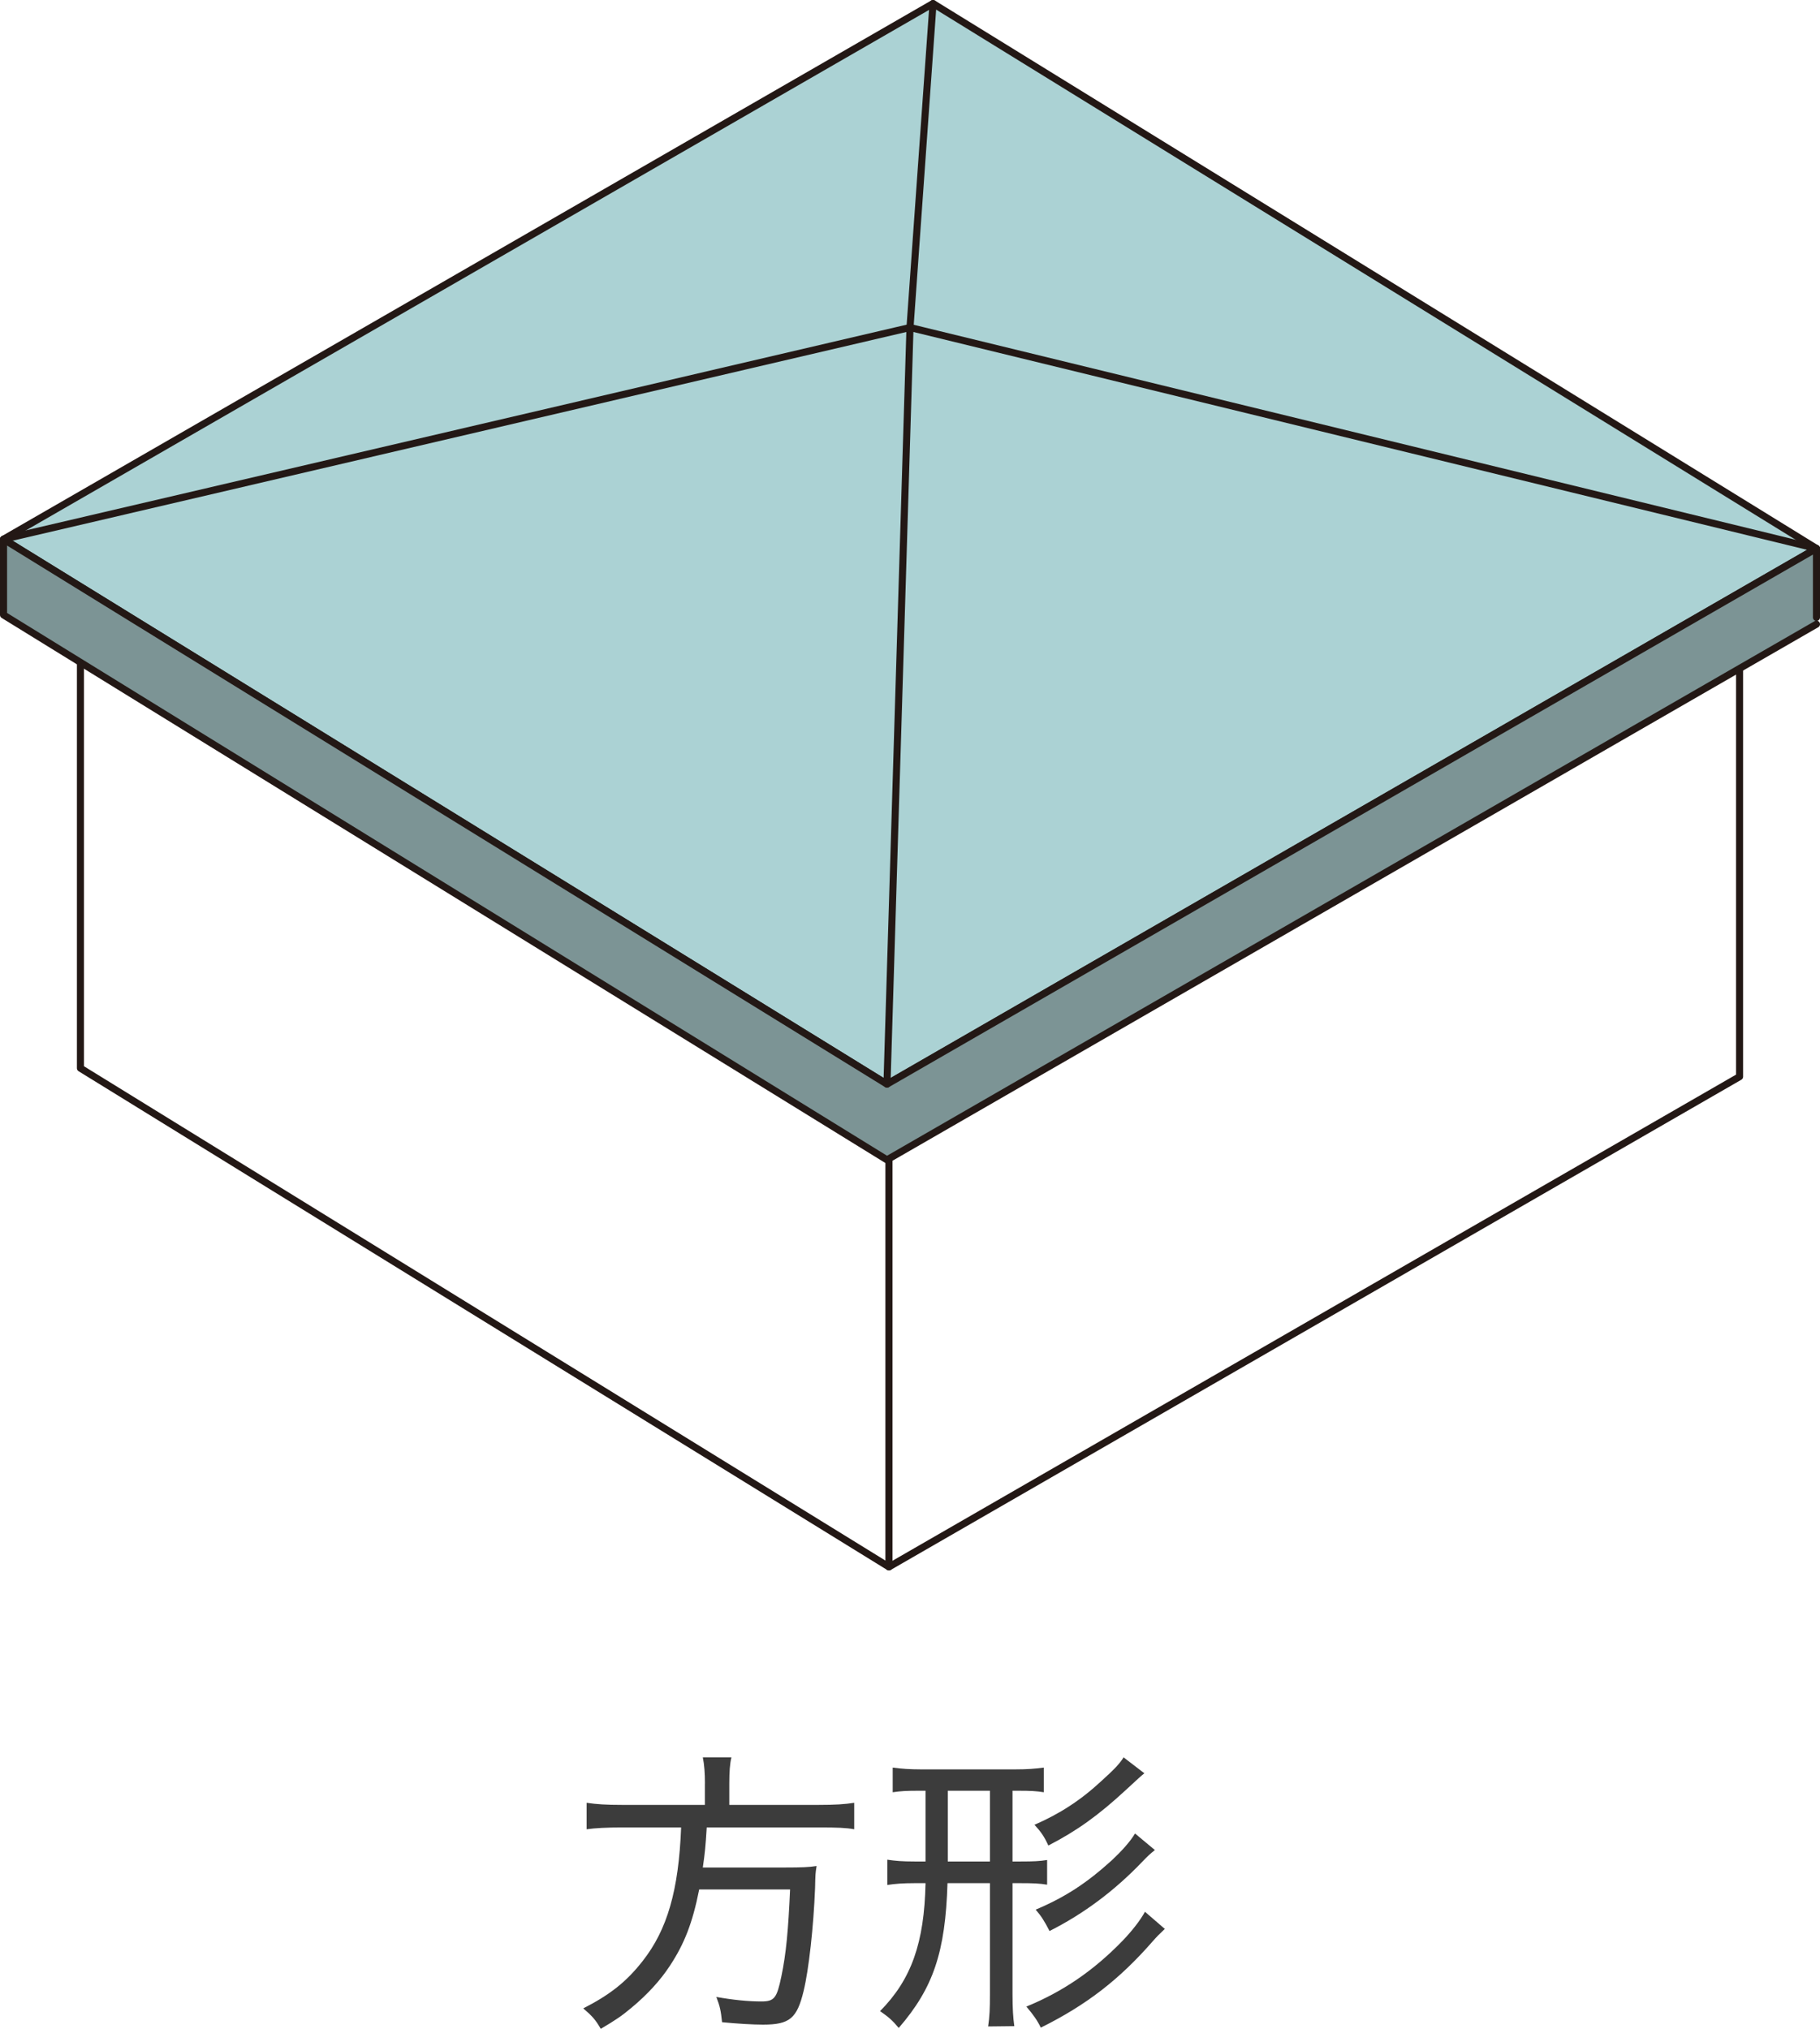
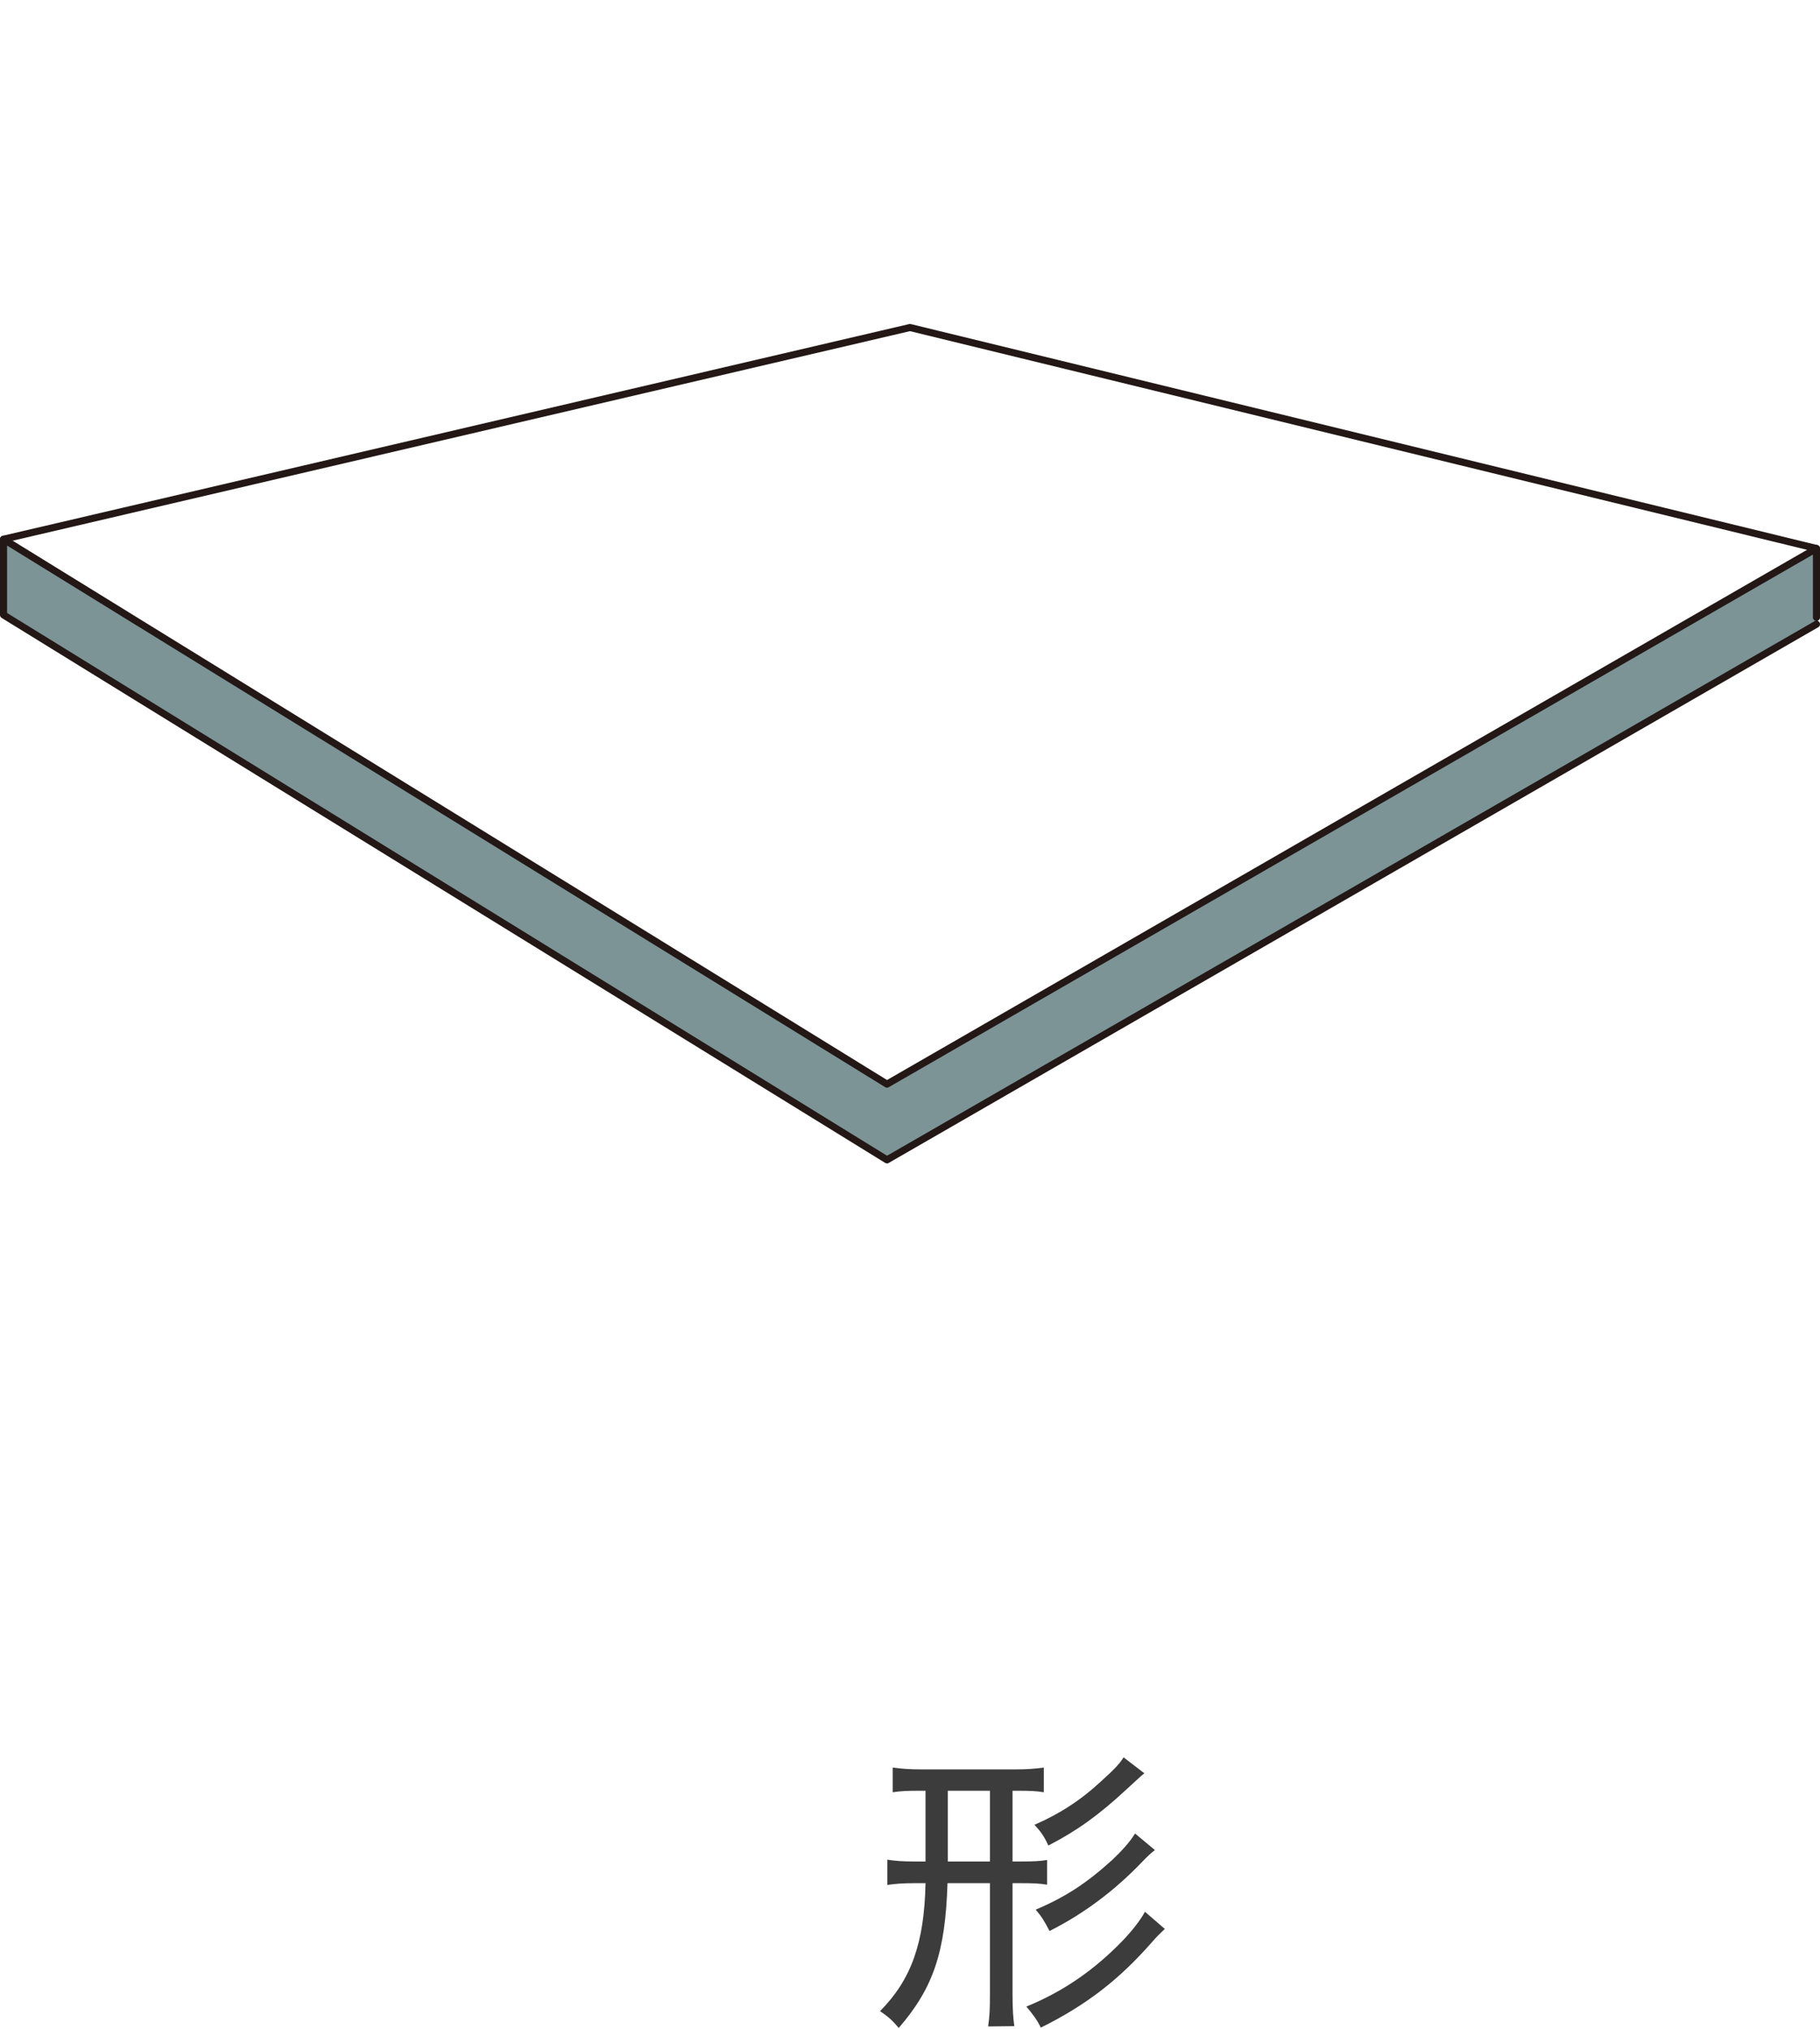
<svg xmlns="http://www.w3.org/2000/svg" version="1.1" id="レイヤー_1" x="0px" y="0px" width="120.952px" height="134.828px" viewBox="0 0 120.952 134.828" enable-background="new 0 0 120.952 134.828" xml:space="preserve">
  <g>
    <g>
      <g>
-         <path fill="#3C3C3C" d="M46.848,118.524c0-0.68-0.04-1.24-0.14-1.74h1.9     c-0.101,0.42-0.141,0.96-0.141,1.74v1.42h5.962     c1.04,0,1.72-0.04,2.34-0.14v1.76c-0.54-0.1-1.12-0.12-2.301-0.12     h-7.501c-0.08,1.3-0.12,1.68-0.26,2.661h5.48     c1.08,0,1.581-0.02,2.081-0.1c-0.08,0.52-0.08,0.52-0.101,1.46     c-0.1,2.601-0.42,5.441-0.76,6.842c-0.44,1.82-0.92,2.24-2.701,2.24     c-0.66,0-1.68-0.06-2.72-0.16c-0.08-0.76-0.141-1.06-0.381-1.68     c1.12,0.2,2.121,0.3,2.981,0.3c0.88,0,1.04-0.22,1.34-1.661     c0.32-1.52,0.46-3.081,0.58-5.781h-6.041     c-0.44,2.221-0.98,3.601-1.94,5.061c-0.641,0.98-1.501,1.92-2.561,2.801     c-0.62,0.52-1.021,0.8-2.041,1.4c-0.34-0.6-0.56-0.84-1.16-1.36     c1.761-0.9,2.861-1.76,3.941-3.141c1.64-2.081,2.4-4.701,2.561-8.882     h-3.961c-1,0-1.761,0.04-2.32,0.12v-1.76     c0.66,0.1,1.32,0.14,2.32,0.14h5.541V118.524z" />
        <path fill="#3C3C3C" d="M61.047,119.004c-0.8,0-1.18,0.02-1.72,0.1v-1.64     c0.58,0.08,1.14,0.12,1.88,0.12h6.281c0.78,0,1.28-0.04,1.881-0.12     v1.64c-0.5-0.08-0.86-0.1-1.721-0.1h-0.359v4.701h0.54     c0.88,0,1.26-0.02,1.76-0.1v1.641c-0.5-0.08-0.92-0.1-1.76-0.1     h-0.54v7.361c0,0.98,0.04,1.581,0.119,2.141l-1.74,0.02     c0.101-0.68,0.12-1.18,0.12-2.141v-7.381h-2.82     c-0.14,4.581-0.94,6.961-3.241,9.622c-0.399-0.48-0.64-0.7-1.24-1.12     c2.081-2.101,2.941-4.541,3.021-8.502h-0.74c-0.74,0-1.301,0.04-1.801,0.12     v-1.681c0.521,0.08,1,0.12,1.82,0.12h0.721v-4.701H61.047z M62.987,123.705     h2.801v-4.701H62.987V123.705z M77.411,128.186c-0.42,0.4-0.521,0.5-0.82,0.84     c-2.221,2.541-4.401,4.221-7.422,5.721c-0.24-0.5-0.52-0.88-0.96-1.4     c2.4-0.98,4.461-2.38,6.381-4.361c0.62-0.64,1.2-1.38,1.501-1.94     L77.411,128.186z M76.051,117.844c-0.221,0.18-0.36,0.3-1.221,1.101     c-1.84,1.7-3.261,2.72-5.161,3.701c-0.26-0.58-0.479-0.9-0.92-1.38     c1.66-0.72,3.061-1.621,4.461-2.921c0.88-0.8,1.2-1.14,1.46-1.56     L76.051,117.844z M76.751,122.945c-0.28,0.22-0.48,0.4-0.86,0.8     c-1.801,1.88-3.841,3.421-6.142,4.581c-0.34-0.66-0.54-0.98-0.92-1.42     c1.98-0.84,3.381-1.76,5.061-3.281c0.66-0.62,1.221-1.24,1.541-1.78     L76.751,122.945z" />
      </g>
    </g>
    <g>
-       <line fill="none" stroke="#231815" stroke-width="0.47" stroke-linecap="round" stroke-linejoin="round" stroke-miterlimit="10" x1="59.076" y1="104.128" x2="59.076" y2="73.704" />
-       <polyline fill="none" stroke="#231815" stroke-width="0.47" stroke-linecap="round" stroke-linejoin="round" stroke-miterlimit="10" points="    5.346,41.676 5.346,70.988 59.076,104.128 115.606,71.551 115.606,40.463   " />
-       <polygon fill="#ABD2D4" stroke="#231815" stroke-width="0.47" stroke-linecap="round" stroke-linejoin="round" stroke-miterlimit="10" points="    62.006,0.235 0.235,35.833 58.946,72.046 120.717,36.448   " />
      <polyline fill="#7C9495" stroke="#231815" stroke-width="0.47" stroke-linecap="round" stroke-linejoin="round" stroke-miterlimit="10" points="    120.717,41.48 58.946,77.078 0.235,40.865 0.235,35.833 58.946,72.046     120.717,36.448 120.717,41.03   " />
-       <polyline fill="none" stroke="#231815" stroke-width="0.47" stroke-linecap="round" stroke-linejoin="round" stroke-miterlimit="10" points="    62.006,0.235 60.476,21.765 58.946,72.046   " />
      <polyline fill="none" stroke="#231815" stroke-width="0.47" stroke-linecap="round" stroke-linejoin="round" stroke-miterlimit="10" points="    0.235,35.833 60.476,21.765 120.717,36.448   " />
    </g>
  </g>
  <g>
</g>
  <g>
</g>
  <g>
</g>
  <g>
</g>
  <g>
</g>
  <g>
</g>
  <g>
</g>
  <g>
</g>
  <g>
</g>
  <g>
</g>
  <g>
</g>
  <g>
</g>
  <g>
</g>
  <g>
</g>
  <g>
</g>
</svg>